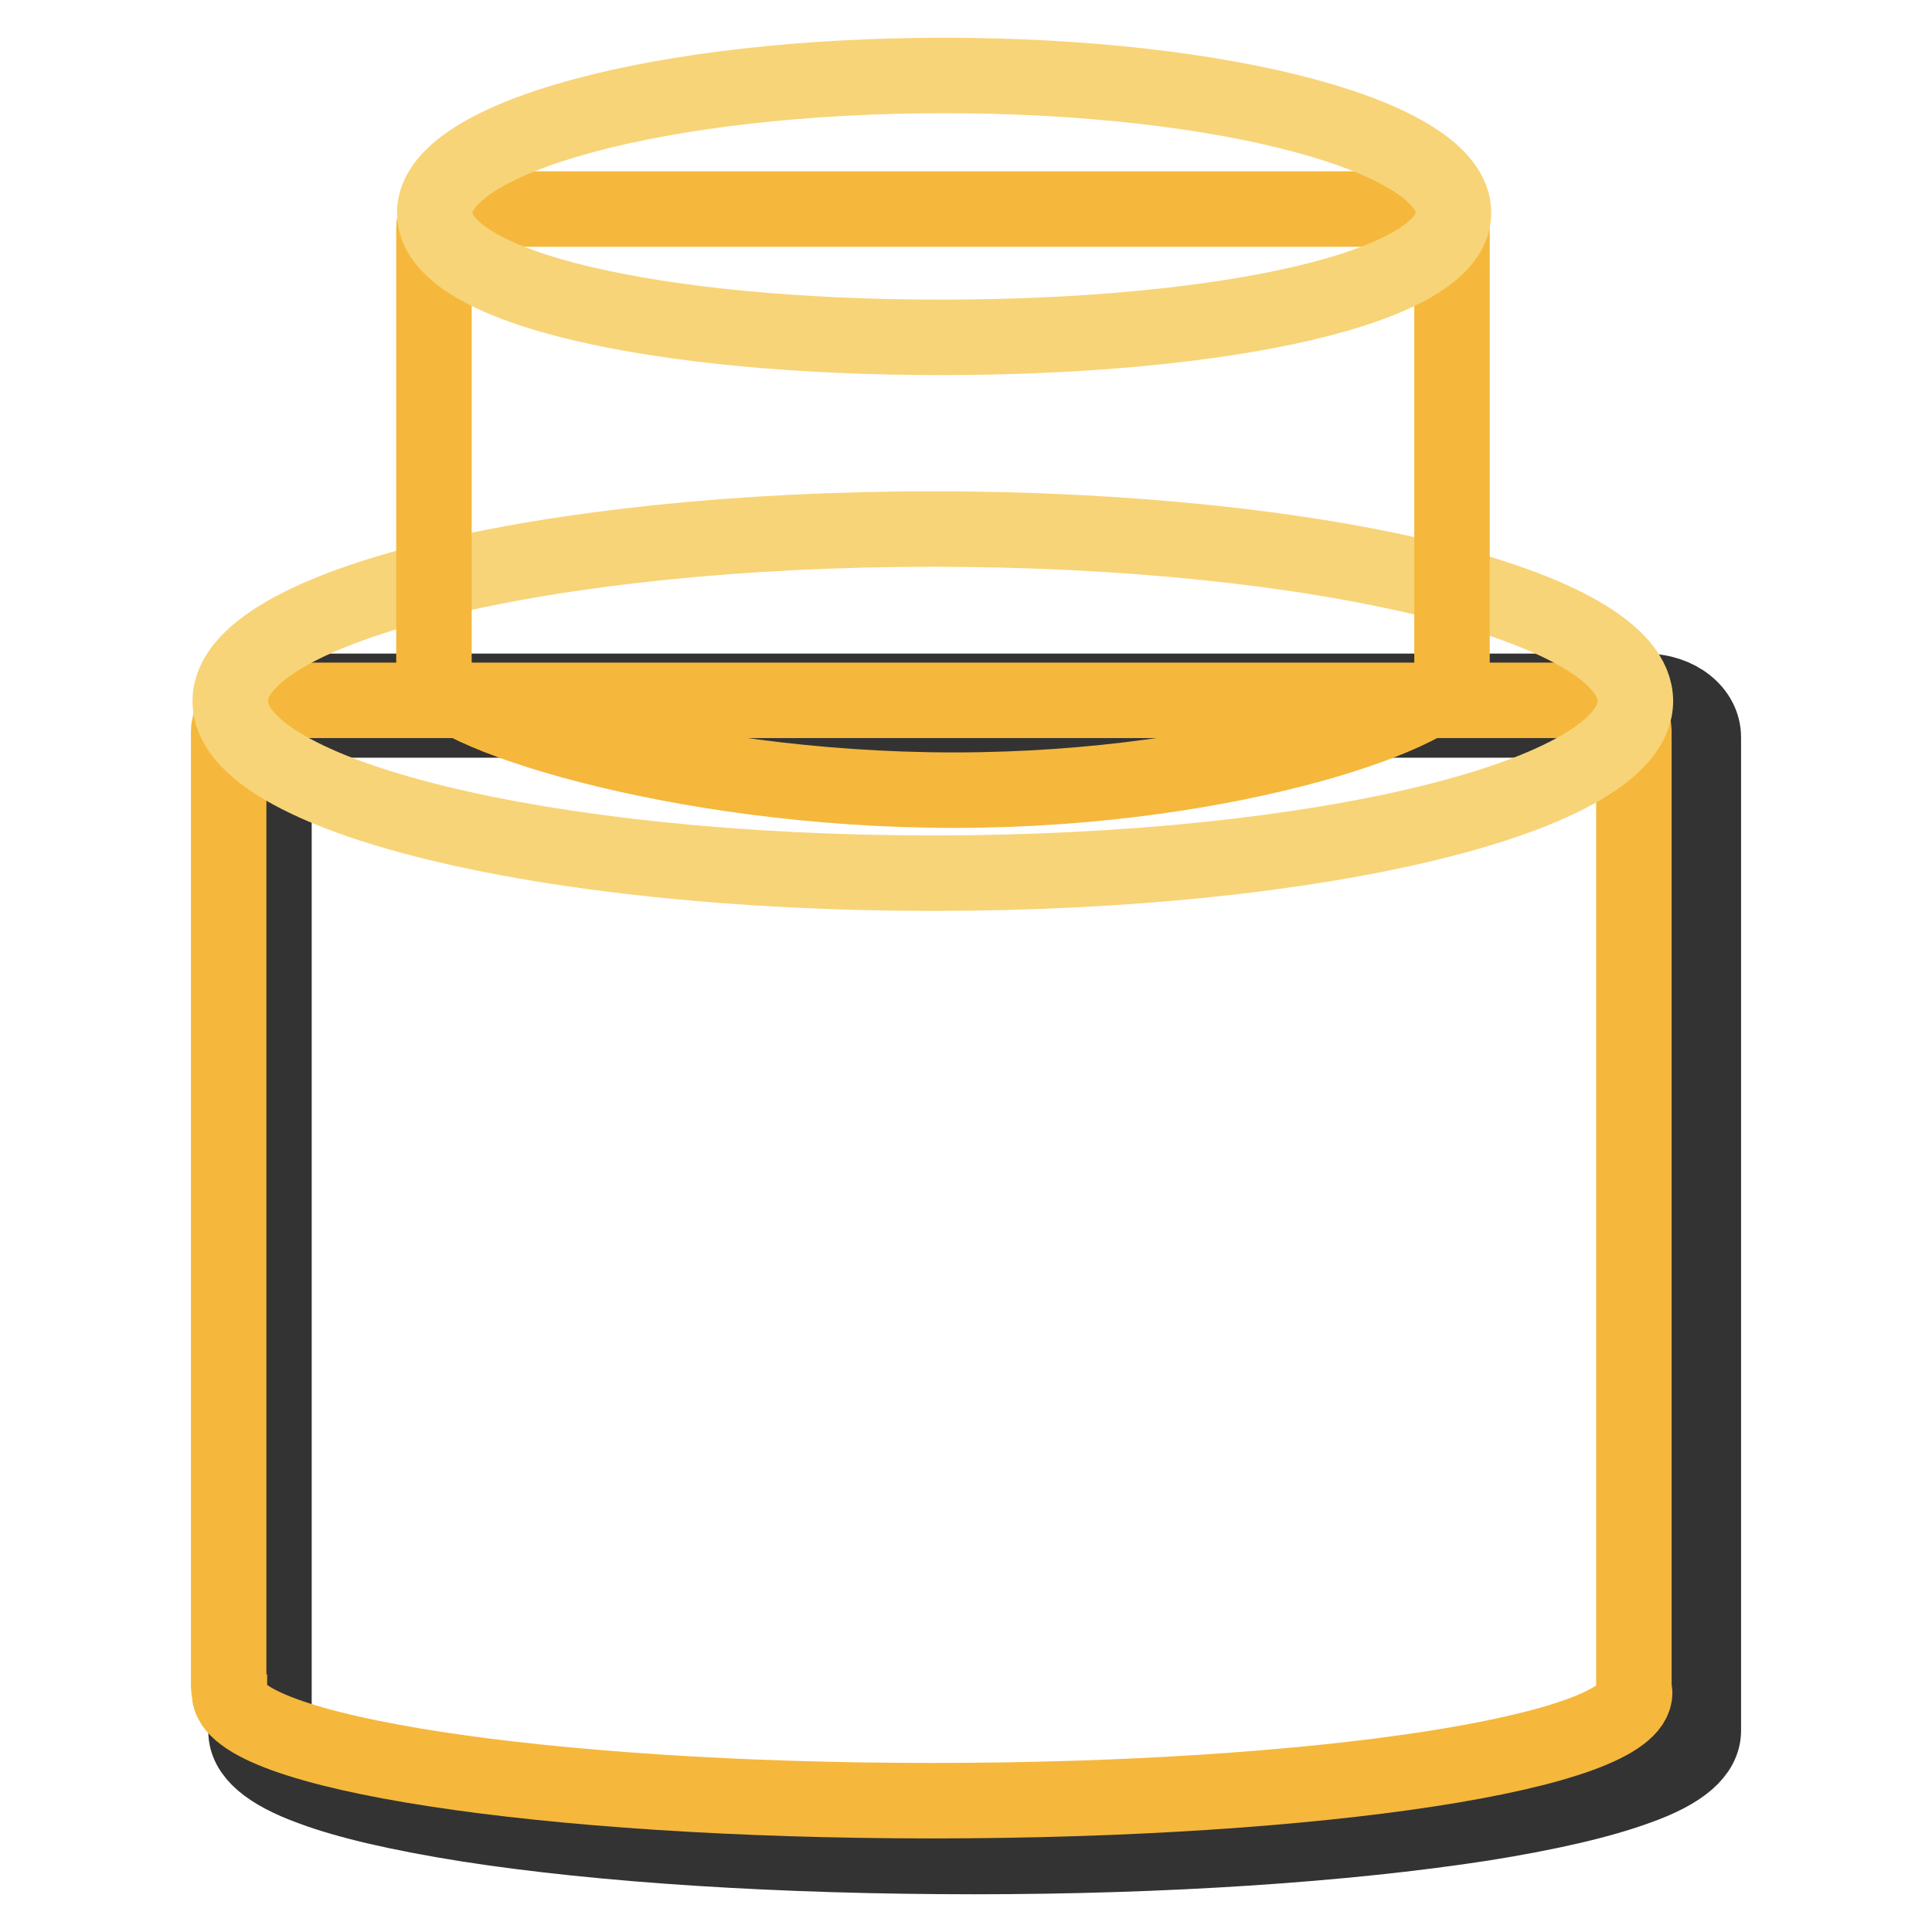
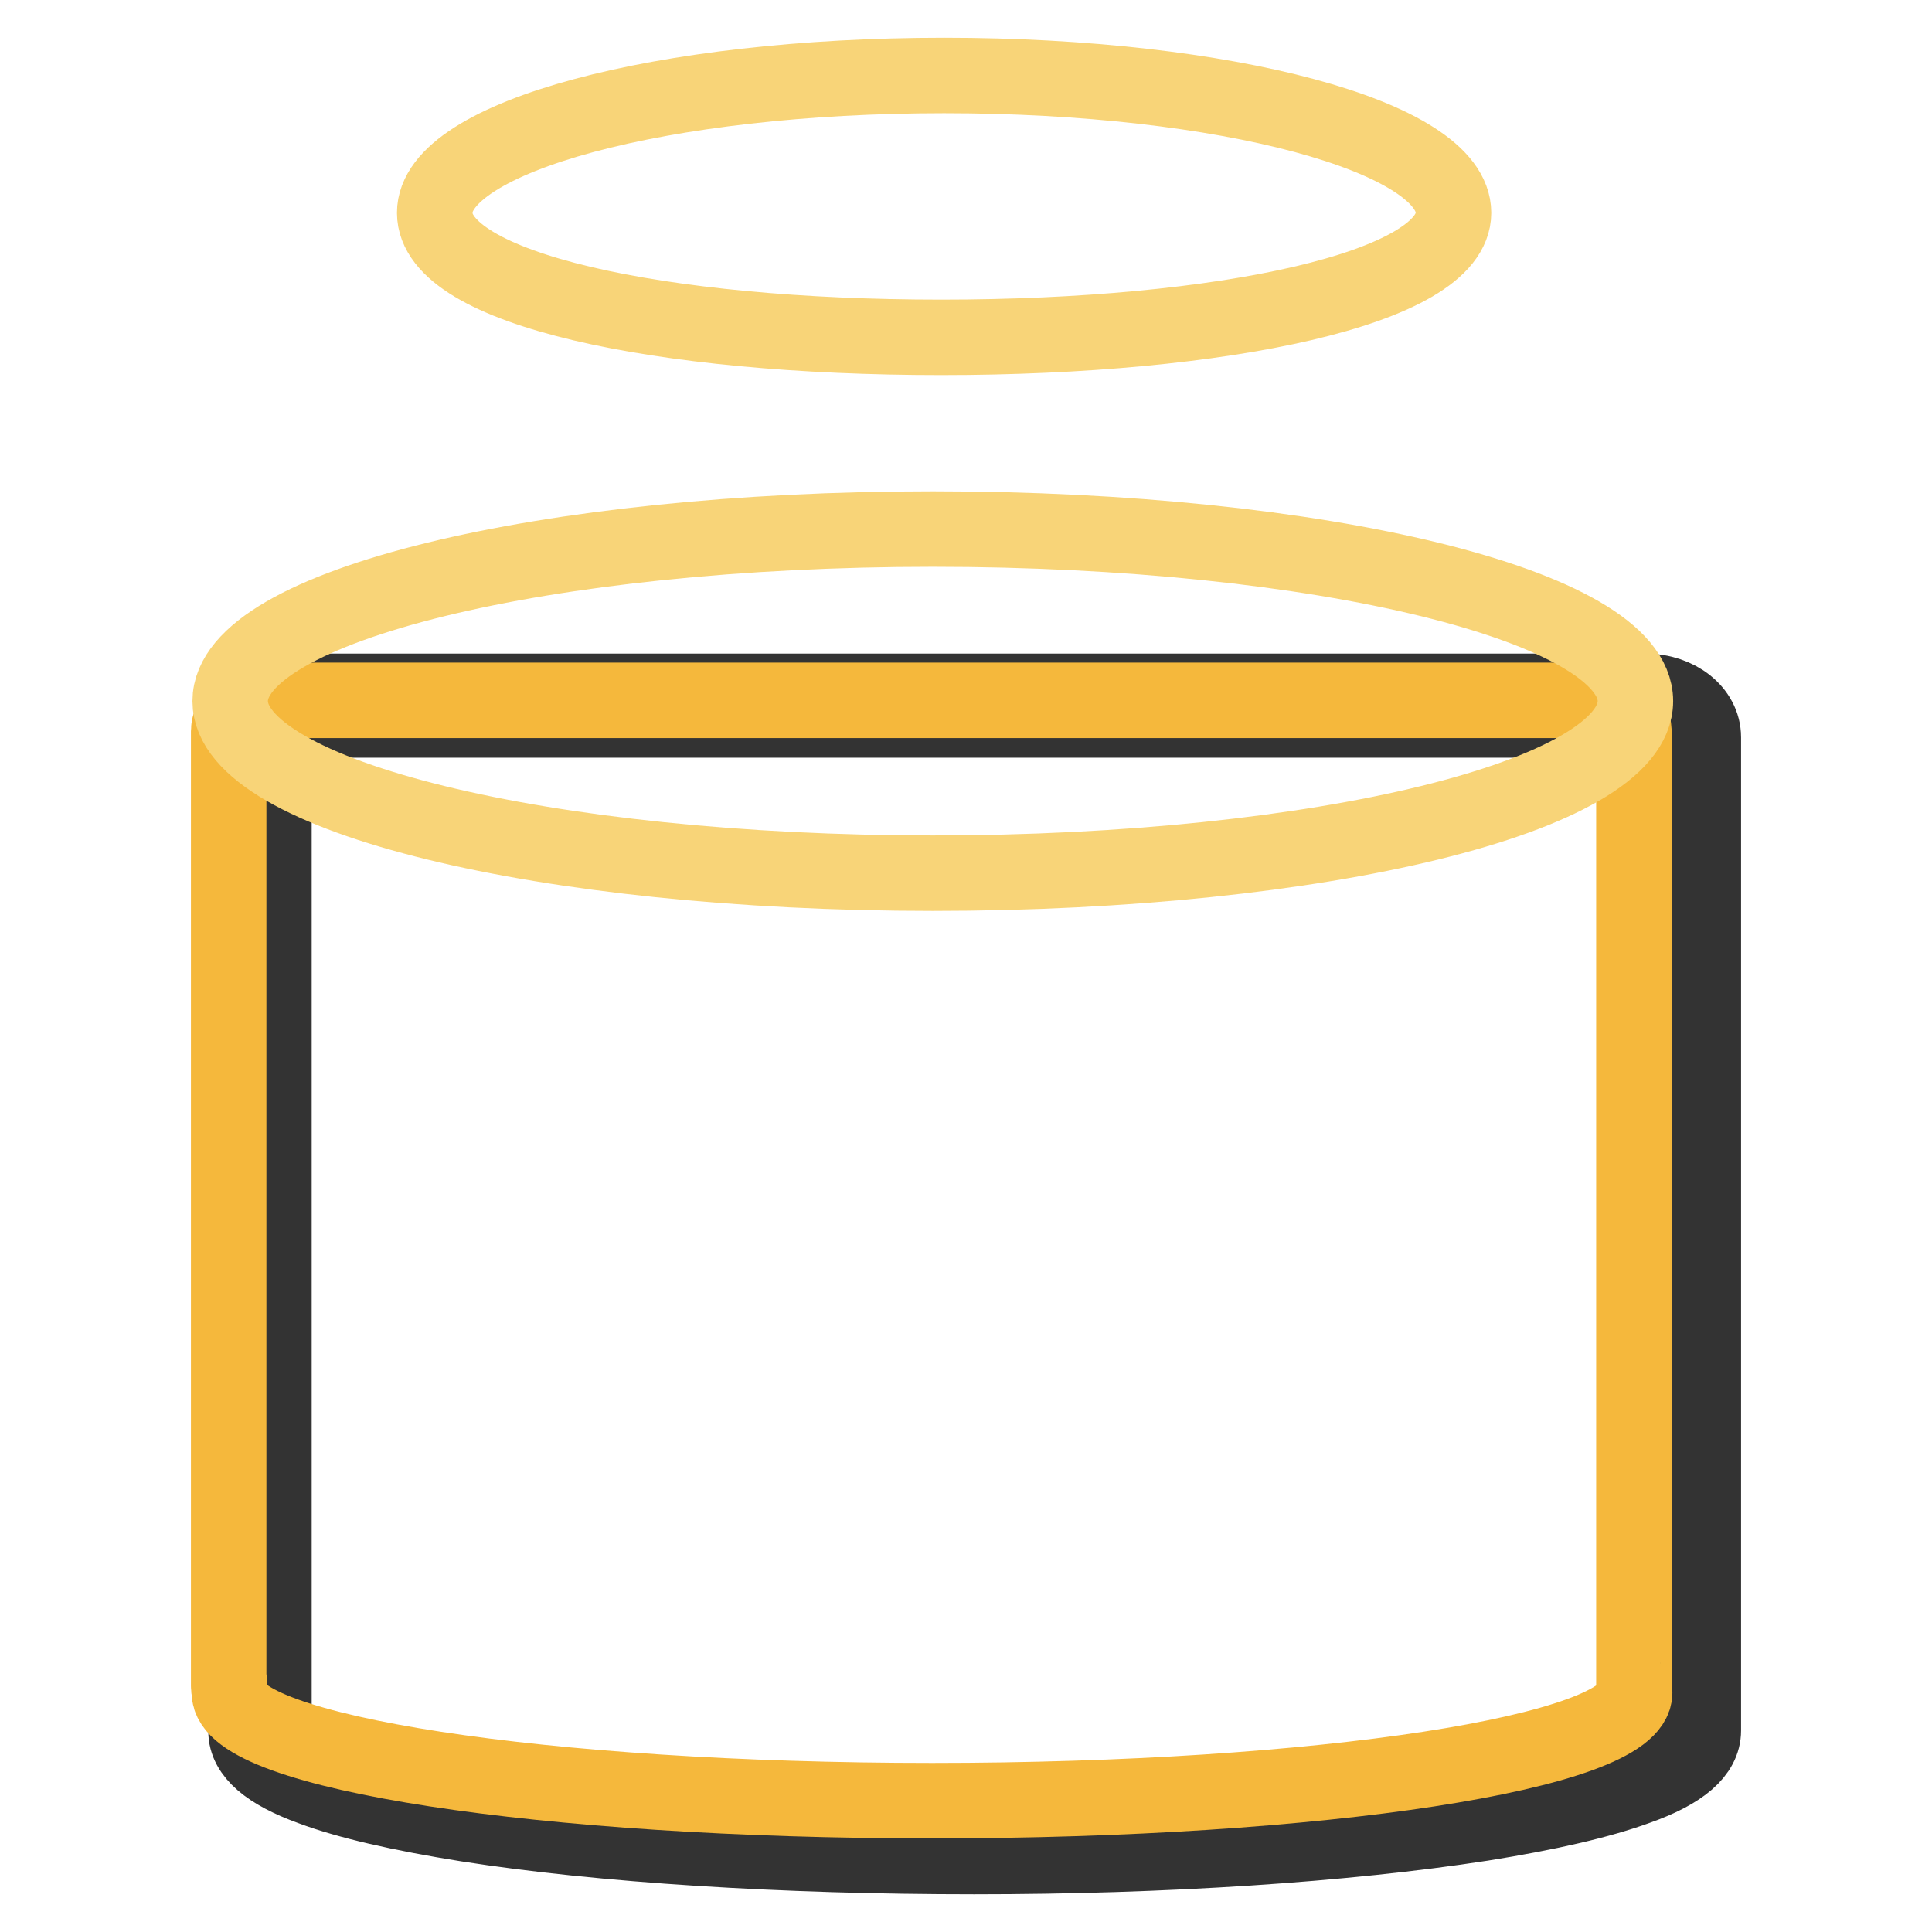
<svg xmlns="http://www.w3.org/2000/svg" version="1.1" x="0px" y="0px" viewBox="0 0 256 256" enable-background="new 0 0 256 256" xml:space="preserve">
  <g>
    <path stroke-width="10" fill-opacity="0" stroke="#333333" d="M129.1,246c-25.4,0-49.3-1.5-67.2-4.3c-8.8-1.4-15.8-3-20.6-4.8c-5.8-2.1-8.7-4.6-8.7-7.5 c0-0.2,0-0.3,0-0.4c0-0.2,0-0.4,0-0.5V97.7c0-3.4,3.5-6.1,7.7-6.1h177.7c4.3,0,7.7,2.7,7.7,6.1v130.7c0,0.1,0,0.3,0,0.4 c0,0.2,0,0.4,0,0.5c0,2.9-2.8,5.4-8.7,7.5c-4.9,1.8-11.8,3.4-20.6,4.8C178.3,244.4,154.4,246,129.1,246z M40.2,95.4 c-2.2,0-3.9,1.2-3.9,2.3v130.7c0,0,0,0.1,0,0.2l0.1,0.4l-0.1,0.4v0.1c0,1.2,4.7,5.2,26.1,8.6c17.8,2.8,41.5,4.3,66.7,4.3 c25.2,0,48.9-1.5,66.7-4.3c21.4-3.3,26.1-7.3,26.1-8.6c0,0,0,0,0-0.1l-0.1-0.4l0.1-0.4c0-0.1,0-0.1,0-0.2V97.7 c0-1.1-1.7-2.3-3.9-2.3H40.2L40.2,95.4z" />
    <path stroke-width="10" fill-opacity="0" stroke="#f5b83c" d="M216.5,223.9c0-0.2,0-0.3,0-0.4V96.9c0-2.2-2.6-4.1-5.8-4.1H36.1c-3.2,0-5.8,1.8-5.8,4.1v126.5 c0,0.2,0,0.4,0.1,0.5c0,0.1,0,0.3,0,0.4c0,7.9,41.7,14.3,93.1,14.3s93.1-6.4,93.1-14.3C216.6,224.2,216.6,224,216.5,223.9z" />
    <path stroke-width="10" fill-opacity="0" stroke="#f8d478" d="M30.5,92.9c0,12.6,41.7,22.8,93.1,22.8c51.4,0,93.1-10.2,93.1-22.8c0,0,0,0,0,0c0-12.6-41.7-22.8-93.1-22.8 S30.5,80.3,30.5,92.9z" />
-     <path stroke-width="10" fill-opacity="0" stroke="#f5b83c" d="M192.4,89.1c0-0.1,0-0.2,0-0.3V30.1c0-1.3-1.9-2.4-4.2-2.4H61.7c-2.3,0-4.2,1.1-4.2,2.4v58.7 c0,0.1,0,0.2,0,0.3c0,0.1,0,0.2,0,0.3c0,4.6,31.6,15.3,68.9,15.3c37.3,0,66.1-10.7,66.1-15.3C192.5,89.3,192.5,89.2,192.4,89.1z" />
    <path stroke-width="10" fill-opacity="0" stroke="#f8d478" d="M192.6,28.2c0,10-30.6,16.5-67.9,16.5c-37.3,0-67.1-6.4-67.1-16.5S87.8,10,125.1,10 C162.4,10,192.6,18.1,192.6,28.2z" />
  </g>
</svg>